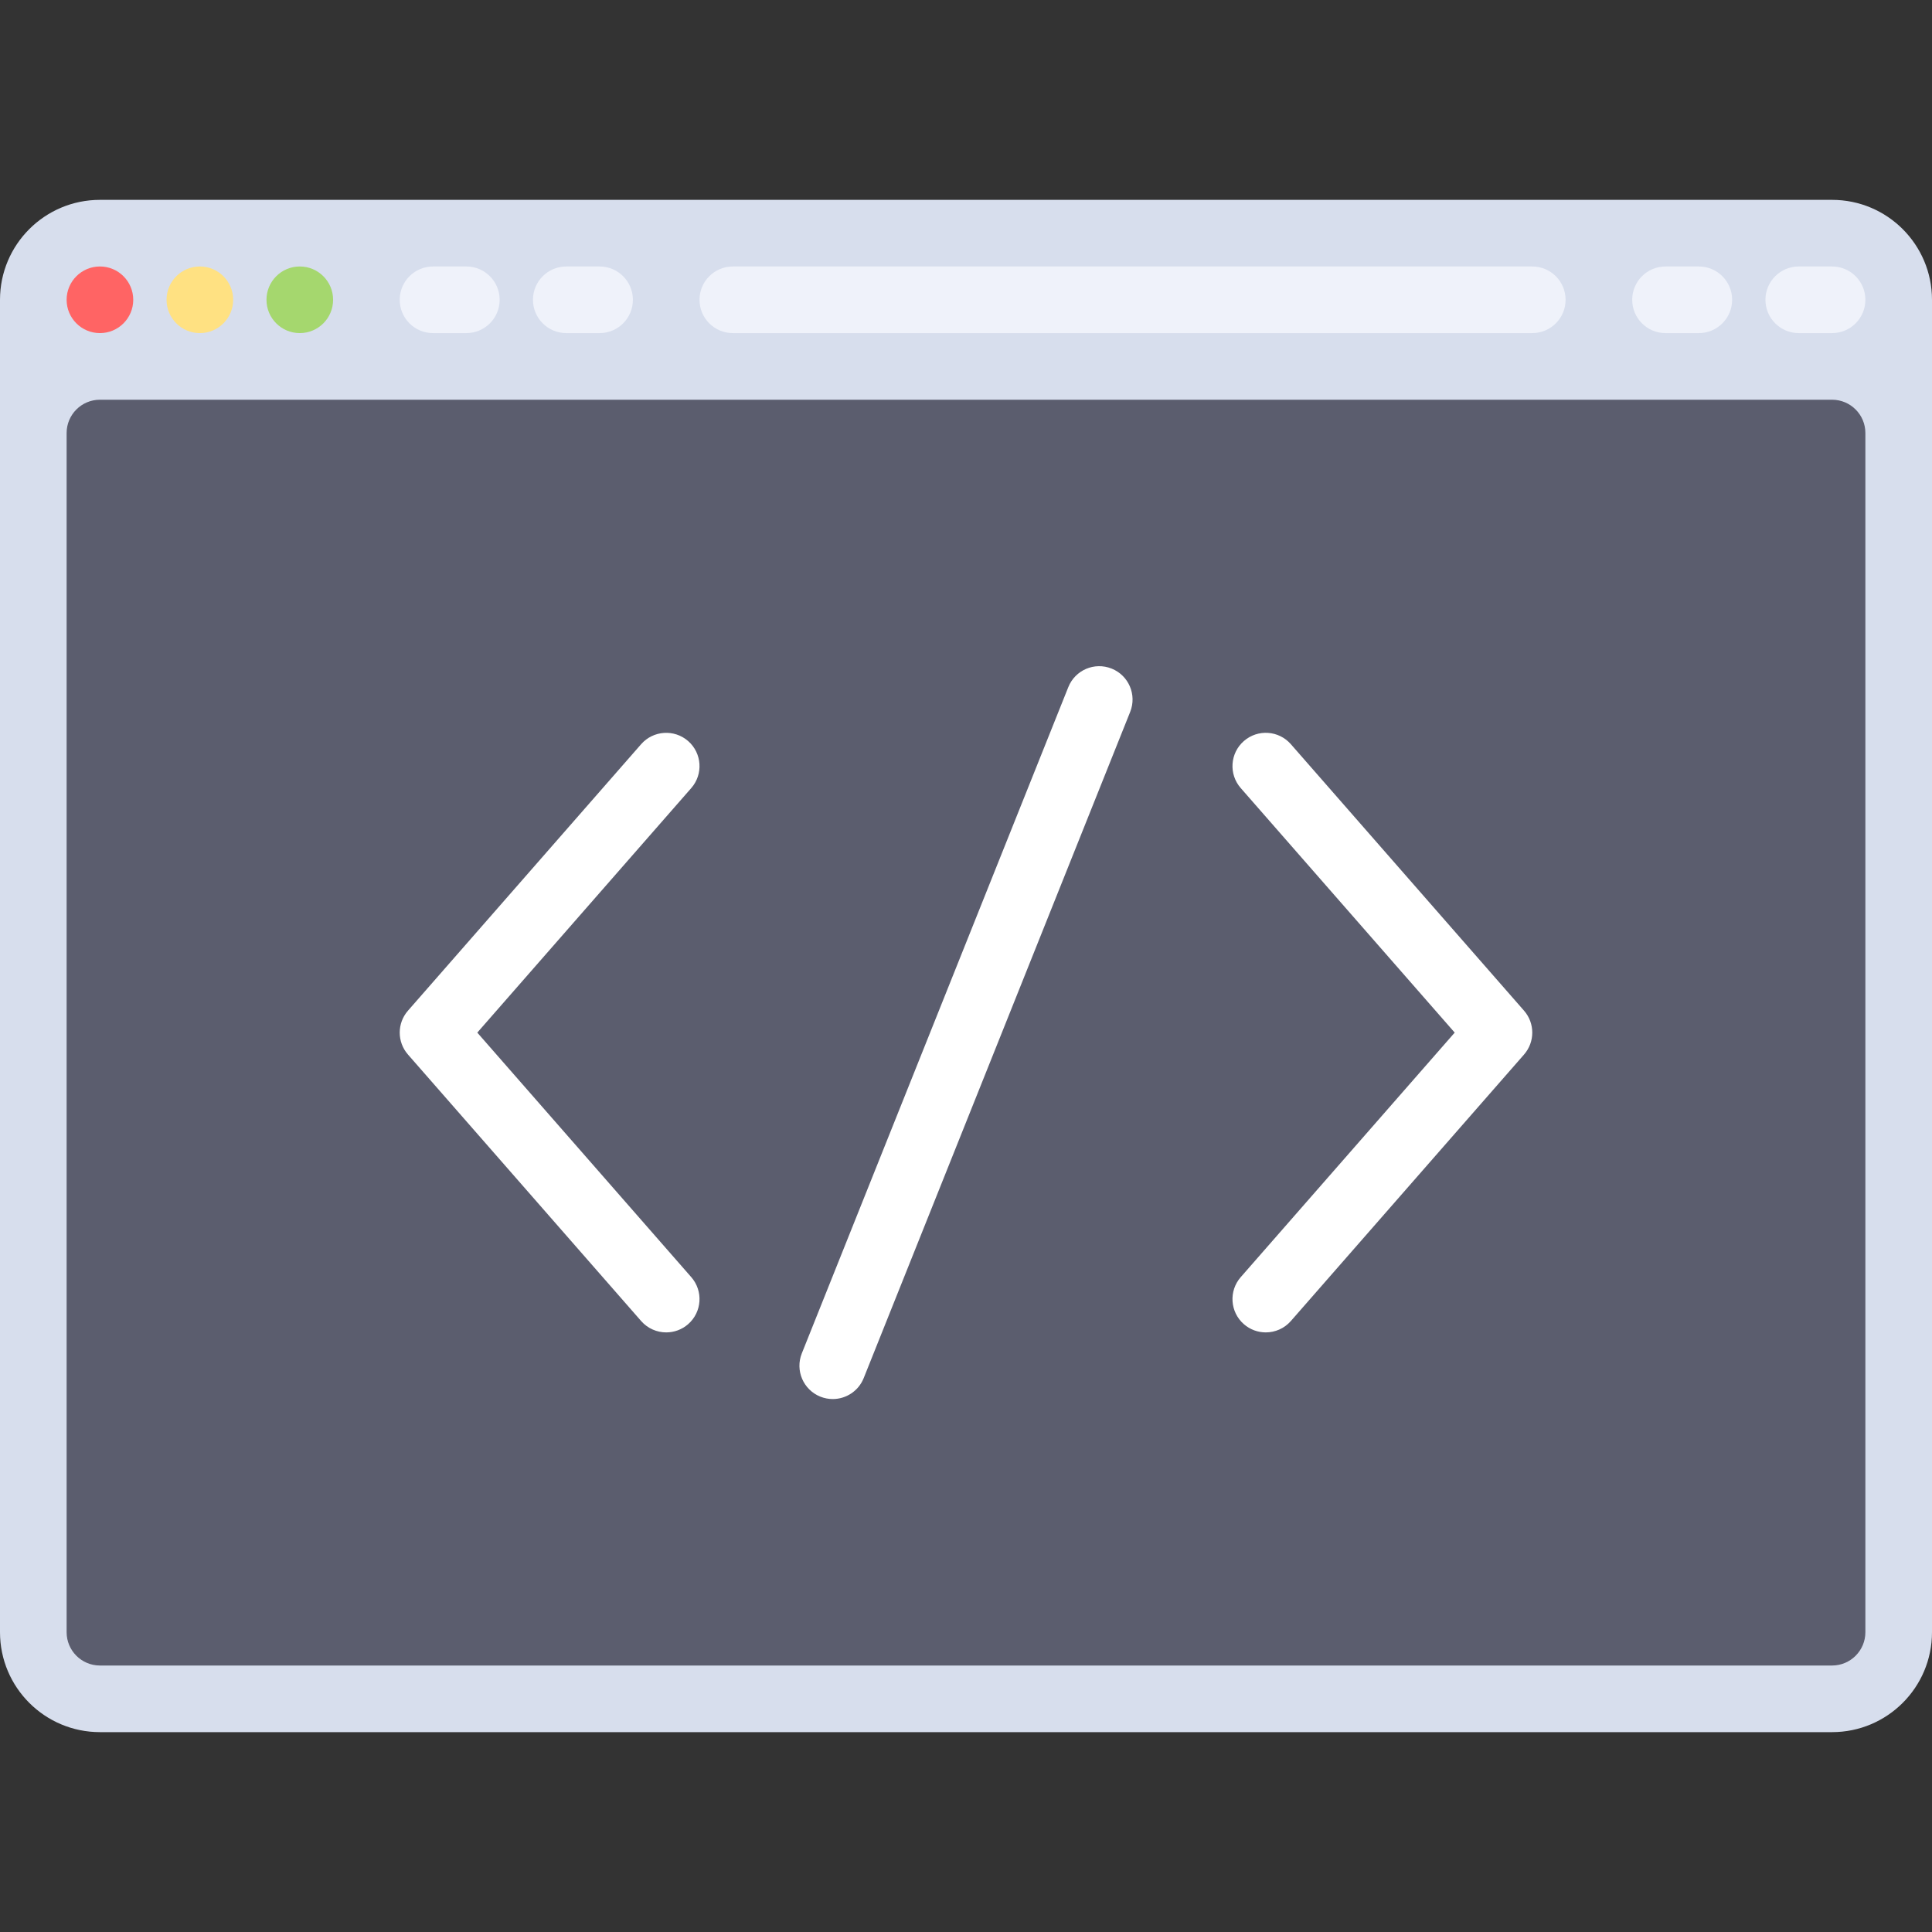
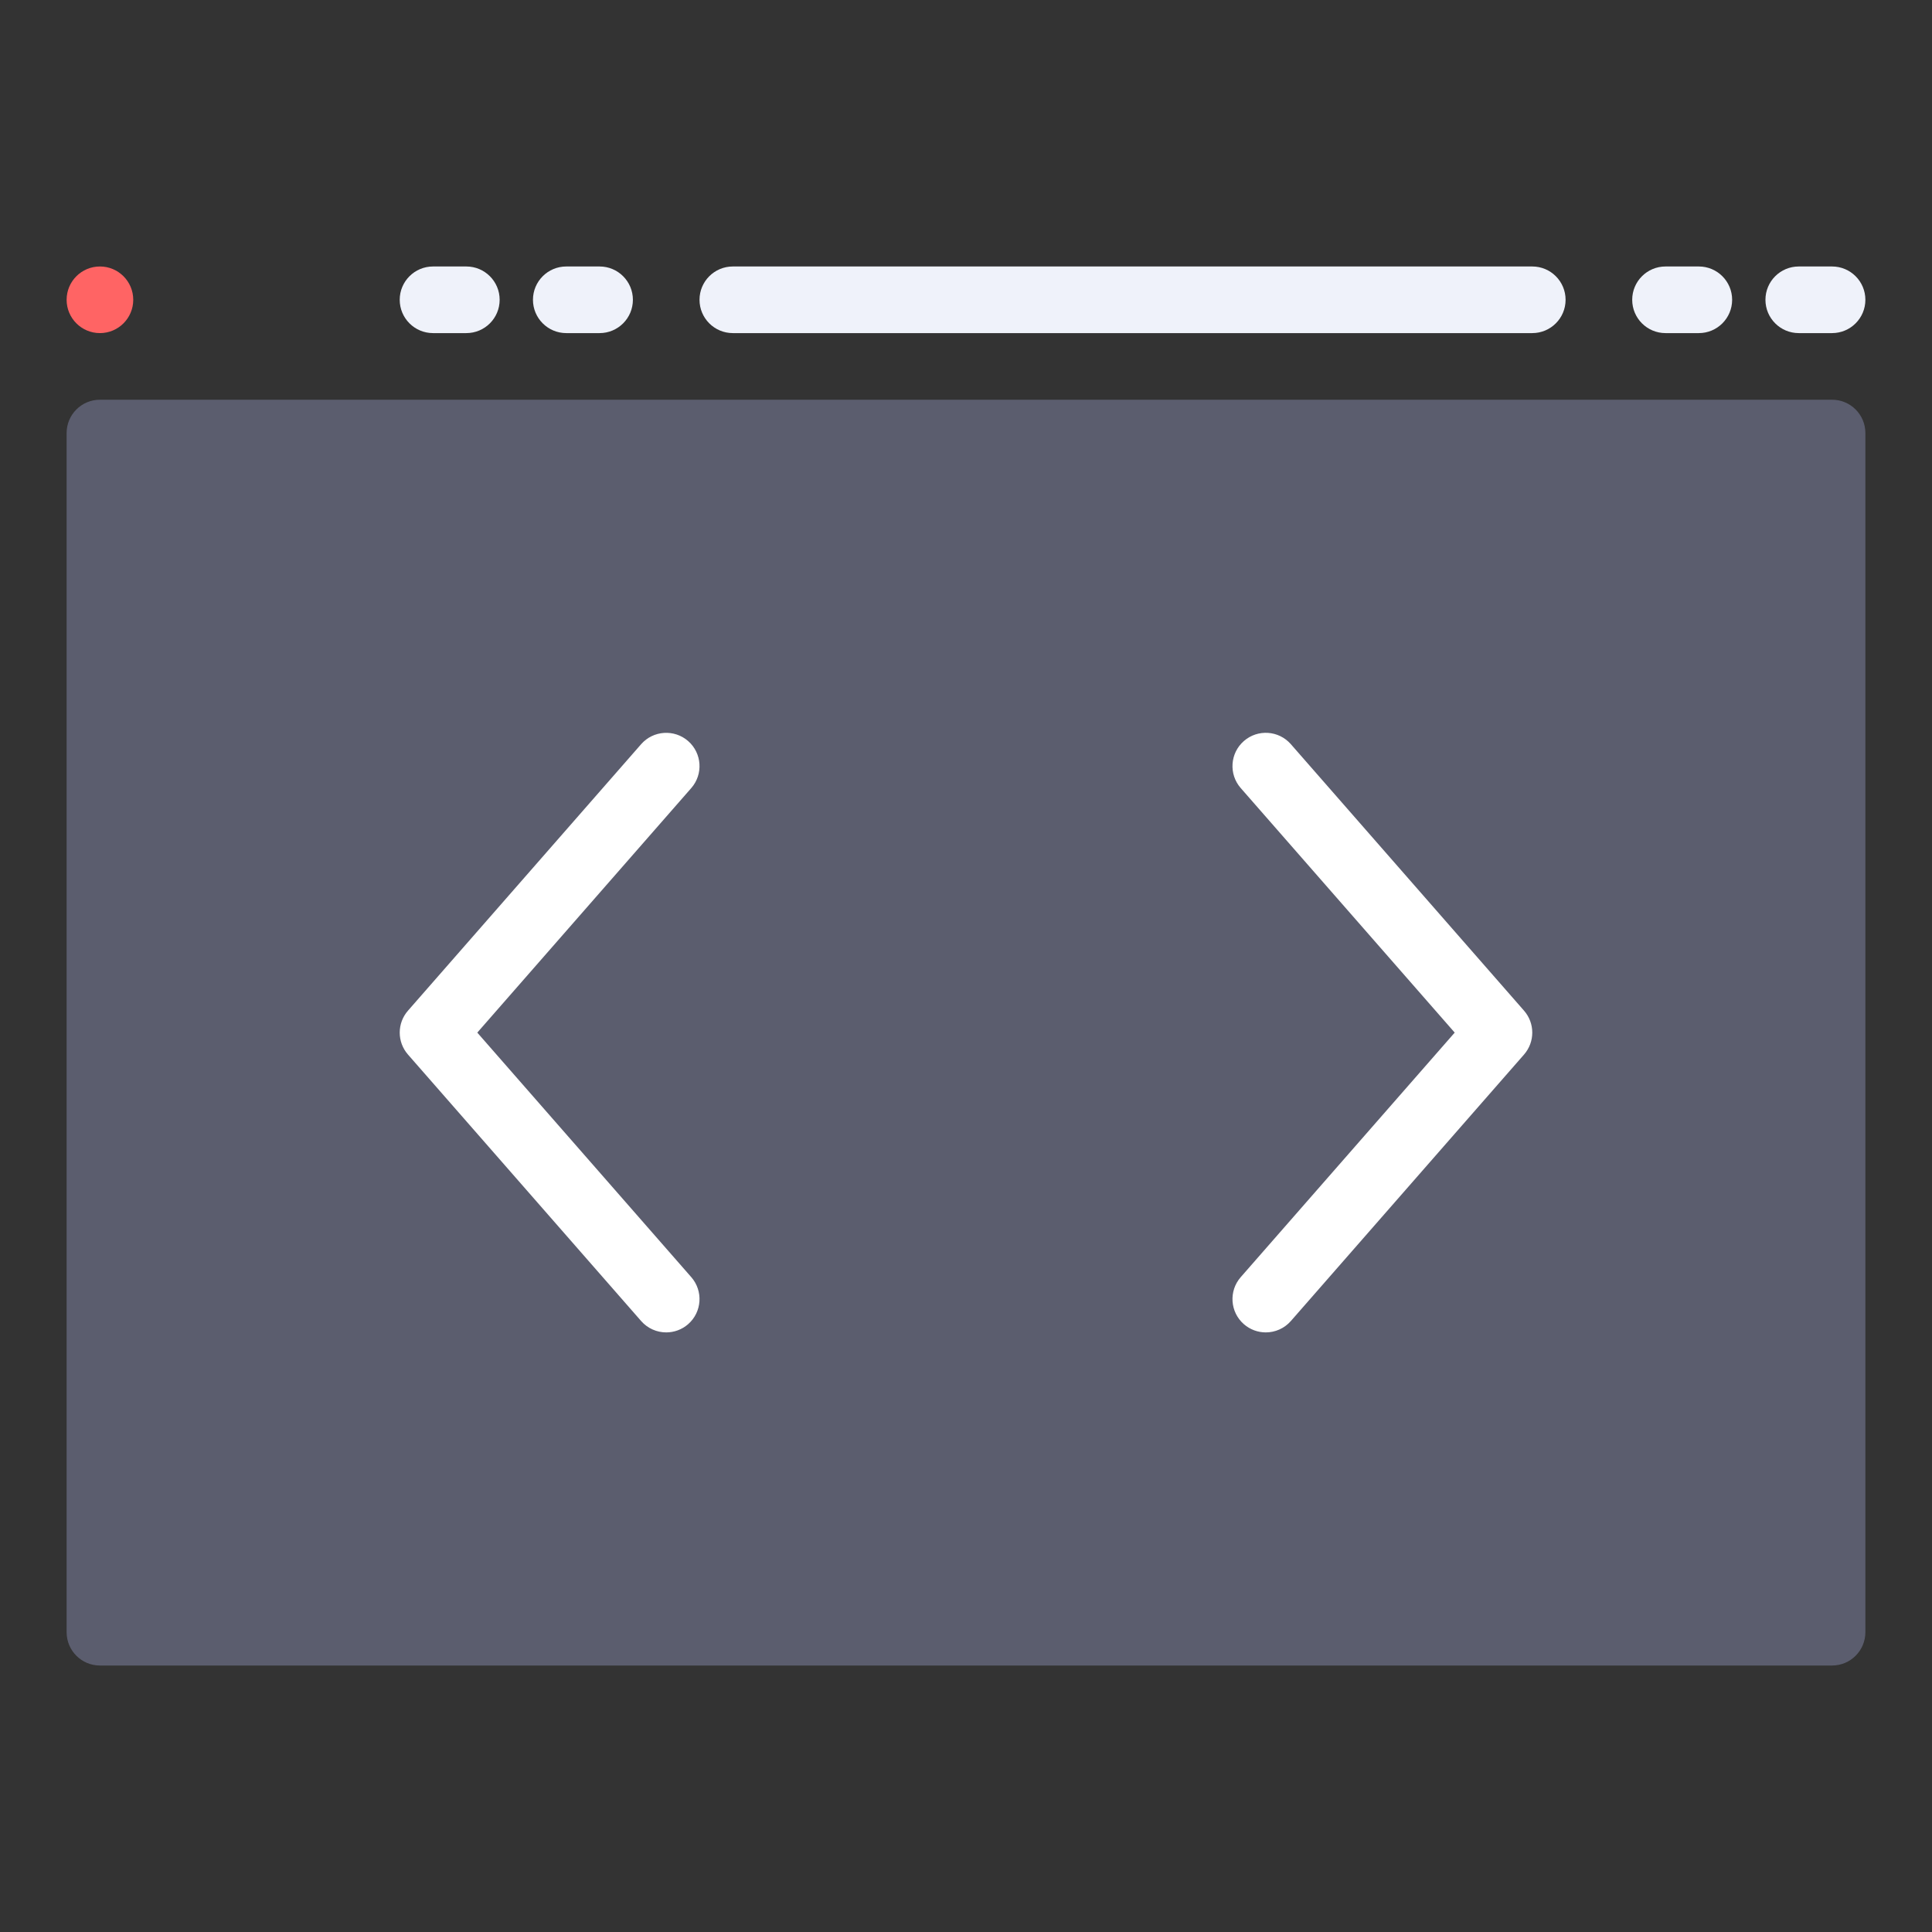
<svg xmlns="http://www.w3.org/2000/svg" version="1.1" id="Layer_1" x="0px" y="0px" viewBox="0 0 512 512" style="enable-background:new 0 0 512 512;" xml:space="preserve">
  <rect x="0" y="0" width="512" height="512" fill="#333333" stroke="none" />
-   <path style="fill:#D7DEED;" d="M485.517,459.034H26.483C11.857,459.034,0,447.178,0,432.552V79.448  c0-14.626,11.857-26.483,26.483-26.483h459.034c14.626,0,26.483,11.857,26.483,26.483v353.103  C512,447.178,500.143,459.034,485.517,459.034z" />
  <path style="fill:#5B5D6E;" d="M485.517,441.379H26.483c-4.875,0-8.828-3.953-8.828-8.828V114.759c0-4.875,3.953-8.828,8.828-8.828  h459.034c4.875,0,8.828,3.953,8.828,8.828v317.793C494.345,437.427,490.392,441.379,485.517,441.379z" />
  <circle style="fill:#FF6464;" cx="26.483" cy="79.448" r="8.828" />
-   <circle style="fill:#FFE182;" cx="52.966" cy="79.448" r="8.828" />
-   <circle style="fill:#A5D76E;" cx="79.448" cy="79.448" r="8.828" />
  <g>
    <path style="fill:#EFF2FA;" d="M123.586,88.276h-8.828c-4.875,0-8.828-3.953-8.828-8.828l0,0c0-4.875,3.953-8.828,8.828-8.828   h8.828c4.875,0,8.828,3.953,8.828,8.828l0,0C132.414,84.323,128.461,88.276,123.586,88.276z" />
    <path style="fill:#EFF2FA;" d="M158.897,88.276h-8.828c-4.875,0-8.828-3.953-8.828-8.828l0,0c0-4.875,3.953-8.828,8.828-8.828   h8.828c4.875,0,8.828,3.953,8.828,8.828l0,0C167.724,84.323,163.772,88.276,158.897,88.276z" />
    <path style="fill:#EFF2FA;" d="M450.207,88.276h-8.828c-4.875,0-8.828-3.953-8.828-8.828l0,0c0-4.875,3.953-8.828,8.828-8.828   h8.828c4.875,0,8.828,3.953,8.828,8.828l0,0C459.034,84.323,455.082,88.276,450.207,88.276z" />
    <path style="fill:#EFF2FA;" d="M485.517,88.276h-8.828c-4.875,0-8.828-3.953-8.828-8.828l0,0c0-4.875,3.953-8.828,8.828-8.828   h8.828c4.875,0,8.828,3.953,8.828,8.828l0,0C494.345,84.323,490.392,88.276,485.517,88.276z" />
    <path style="fill:#EFF2FA;" d="M406.069,88.276H194.207c-4.875,0-8.828-3.953-8.828-8.828l0,0c0-4.875,3.953-8.828,8.828-8.828   h211.862c4.875,0,8.828,3.953,8.828,8.828l0,0C414.897,84.323,410.944,88.276,406.069,88.276z" />
  </g>
  <g>
    <path style="fill:#FFFFFF;" d="M176.556,353.099c-2.457,0-4.9-1.022-6.646-3.012l-61.793-70.621c-2.914-3.332-2.914-8.298,0-11.629   l61.793-70.621c3.211-3.659,8.785-4.034,12.457-0.828c3.668,3.211,4.039,8.785,0.828,12.457l-56.707,64.806l56.707,64.806   c3.211,3.672,2.84,9.246-0.828,12.457C180.69,352.38,178.616,353.099,176.556,353.099z" />
    <path style="fill:#FFFFFF;" d="M335.444,353.099c-2.06,0-4.134-0.719-5.811-2.185c-3.668-3.211-4.039-8.785-0.828-12.457   l56.707-64.806l-56.707-64.806c-3.211-3.672-2.84-9.246,0.828-12.457c3.677-3.215,9.246-2.836,12.457,0.828l61.793,70.621   c2.914,3.332,2.914,8.298,0,11.629l-61.793,70.621C340.345,352.077,337.901,353.099,335.444,353.099z" />
-     <path style="fill:#FFFFFF;" d="M220.685,370.763c-1.09,0-2.198-0.207-3.276-0.633c-4.526-1.815-6.729-6.948-4.918-11.478   L283.112,182.1c1.811-4.526,6.922-6.733,11.478-4.918c4.526,1.815,6.729,6.948,4.918,11.478l-70.621,176.552   C227.505,368.66,224.19,370.763,220.685,370.763z" />
  </g>
  <g>
</g>
  <g>
</g>
  <g>
</g>
  <g>
</g>
  <g>
</g>
  <g>
</g>
  <g>
</g>
  <g>
</g>
  <g>
</g>
  <g>
</g>
  <g>
</g>
  <g>
</g>
  <g>
</g>
  <g>
</g>
  <g>
</g>
</svg>